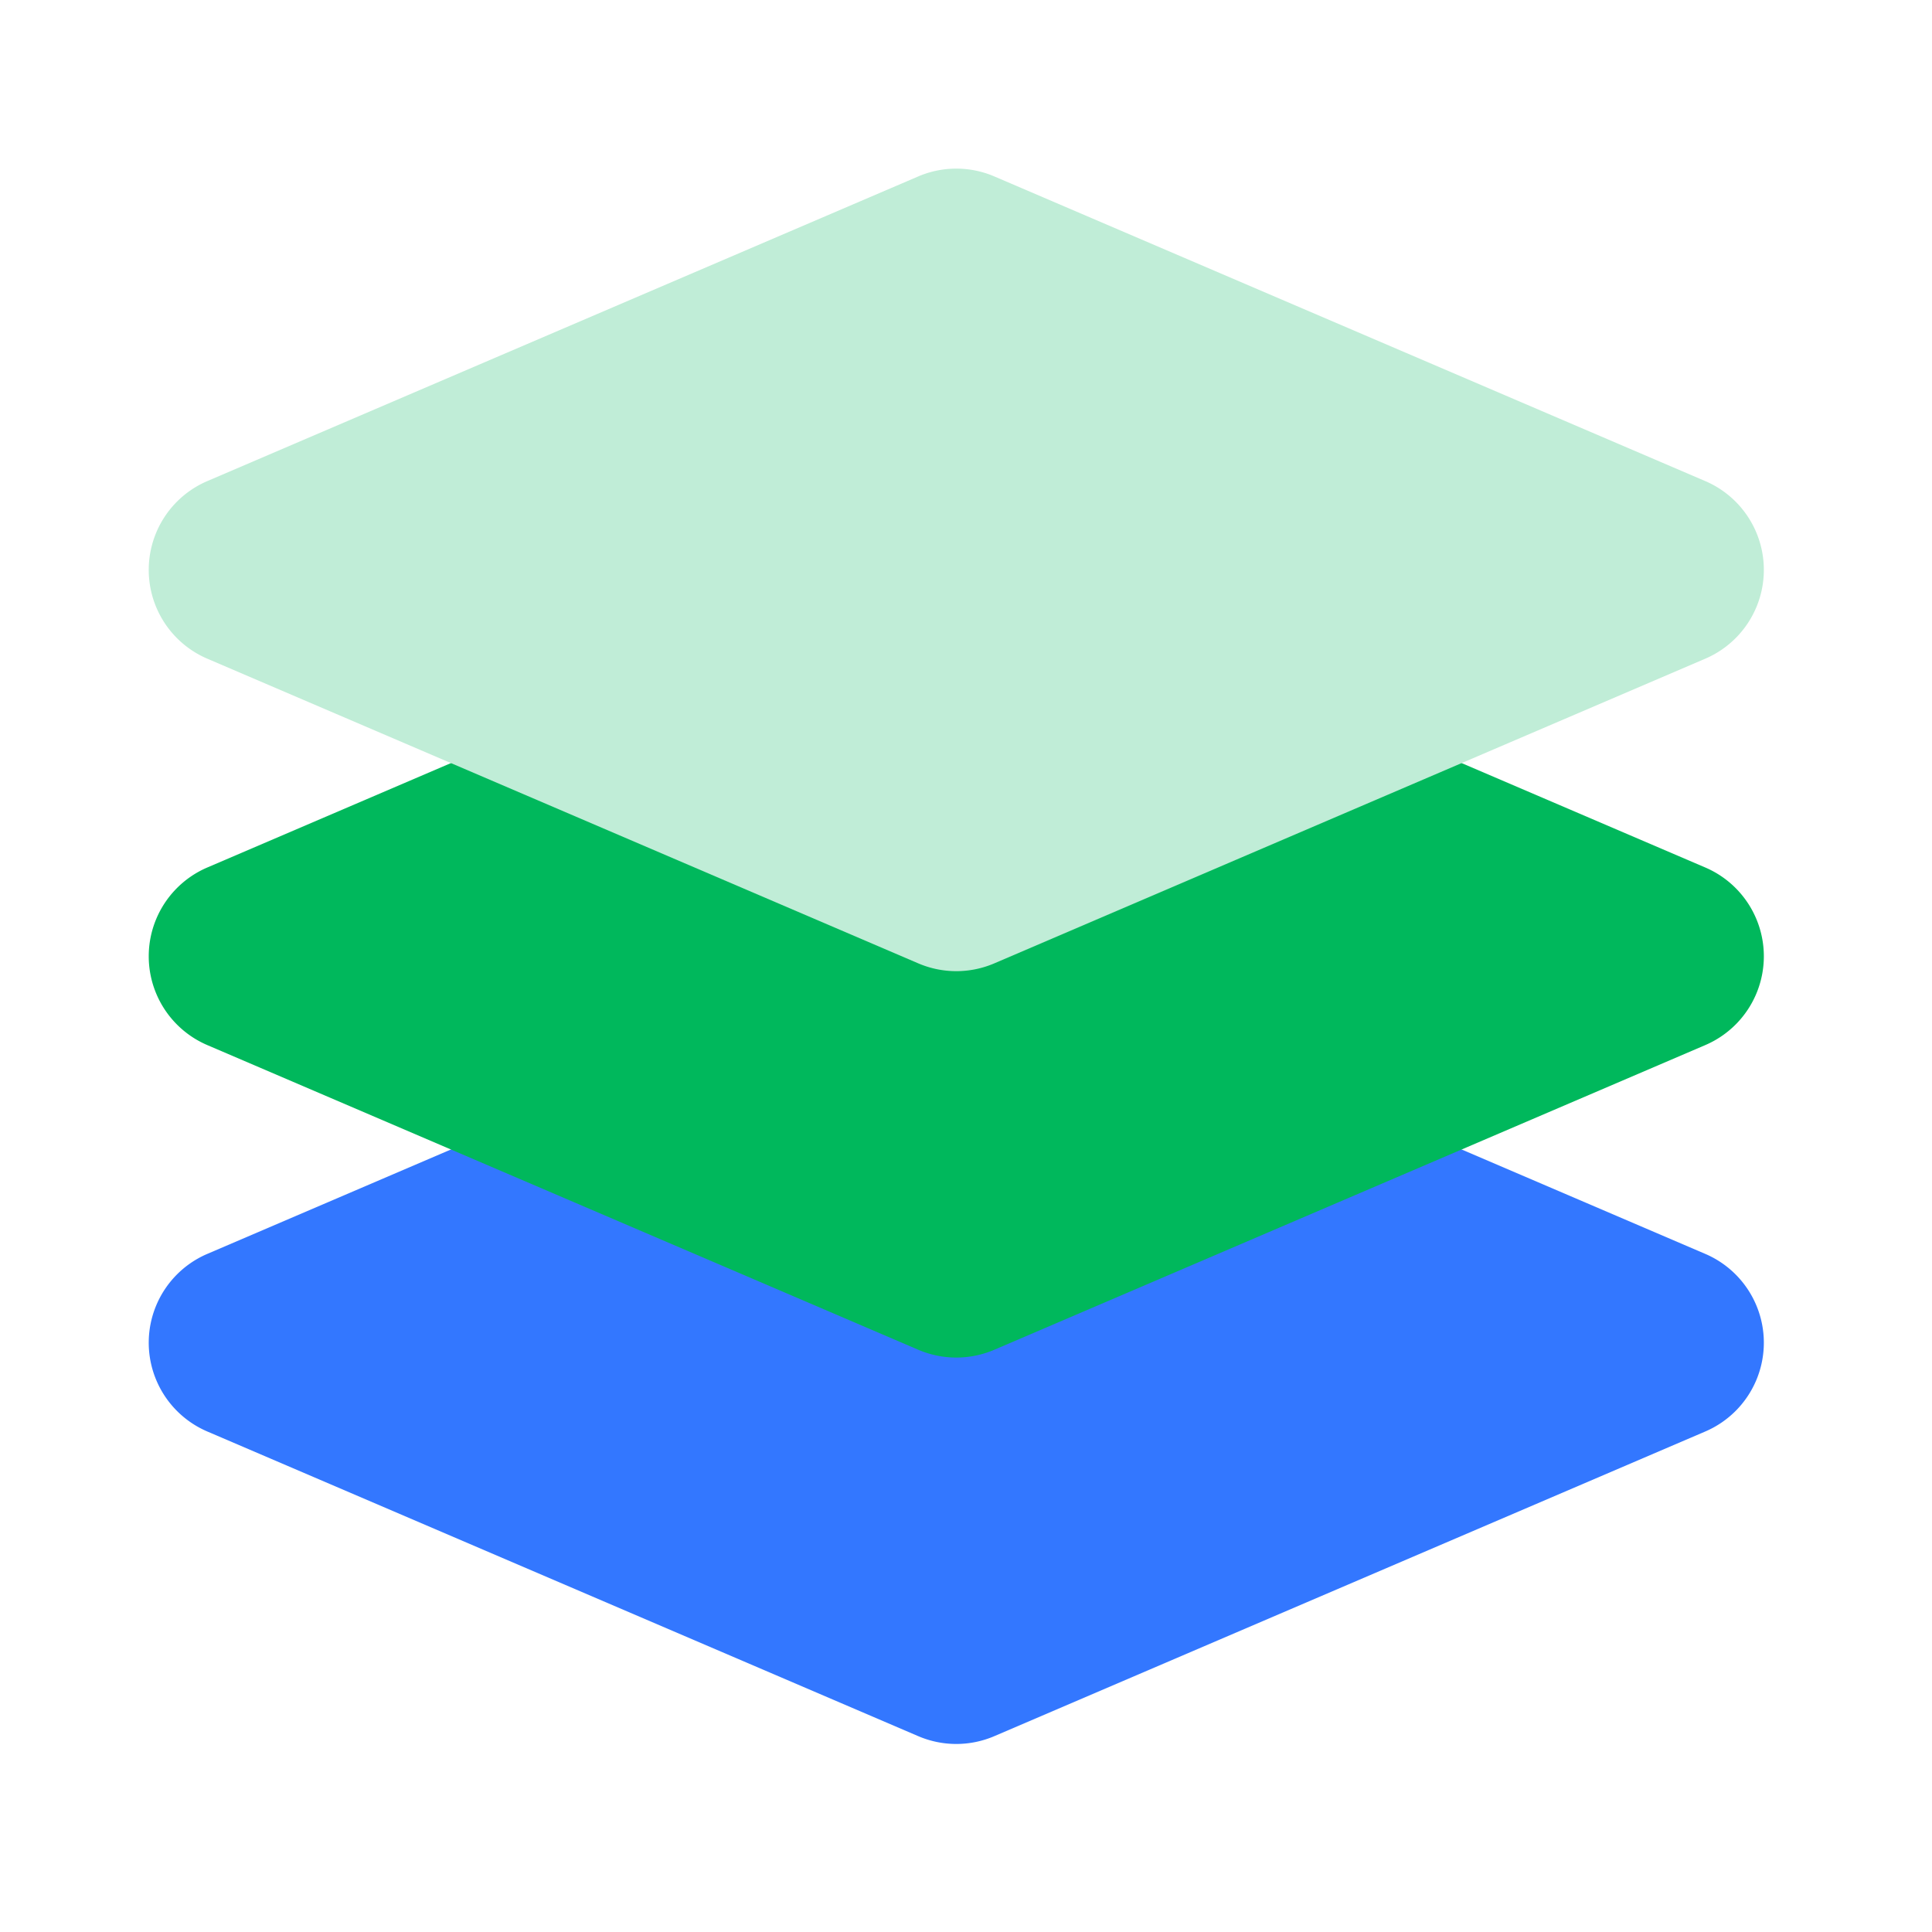
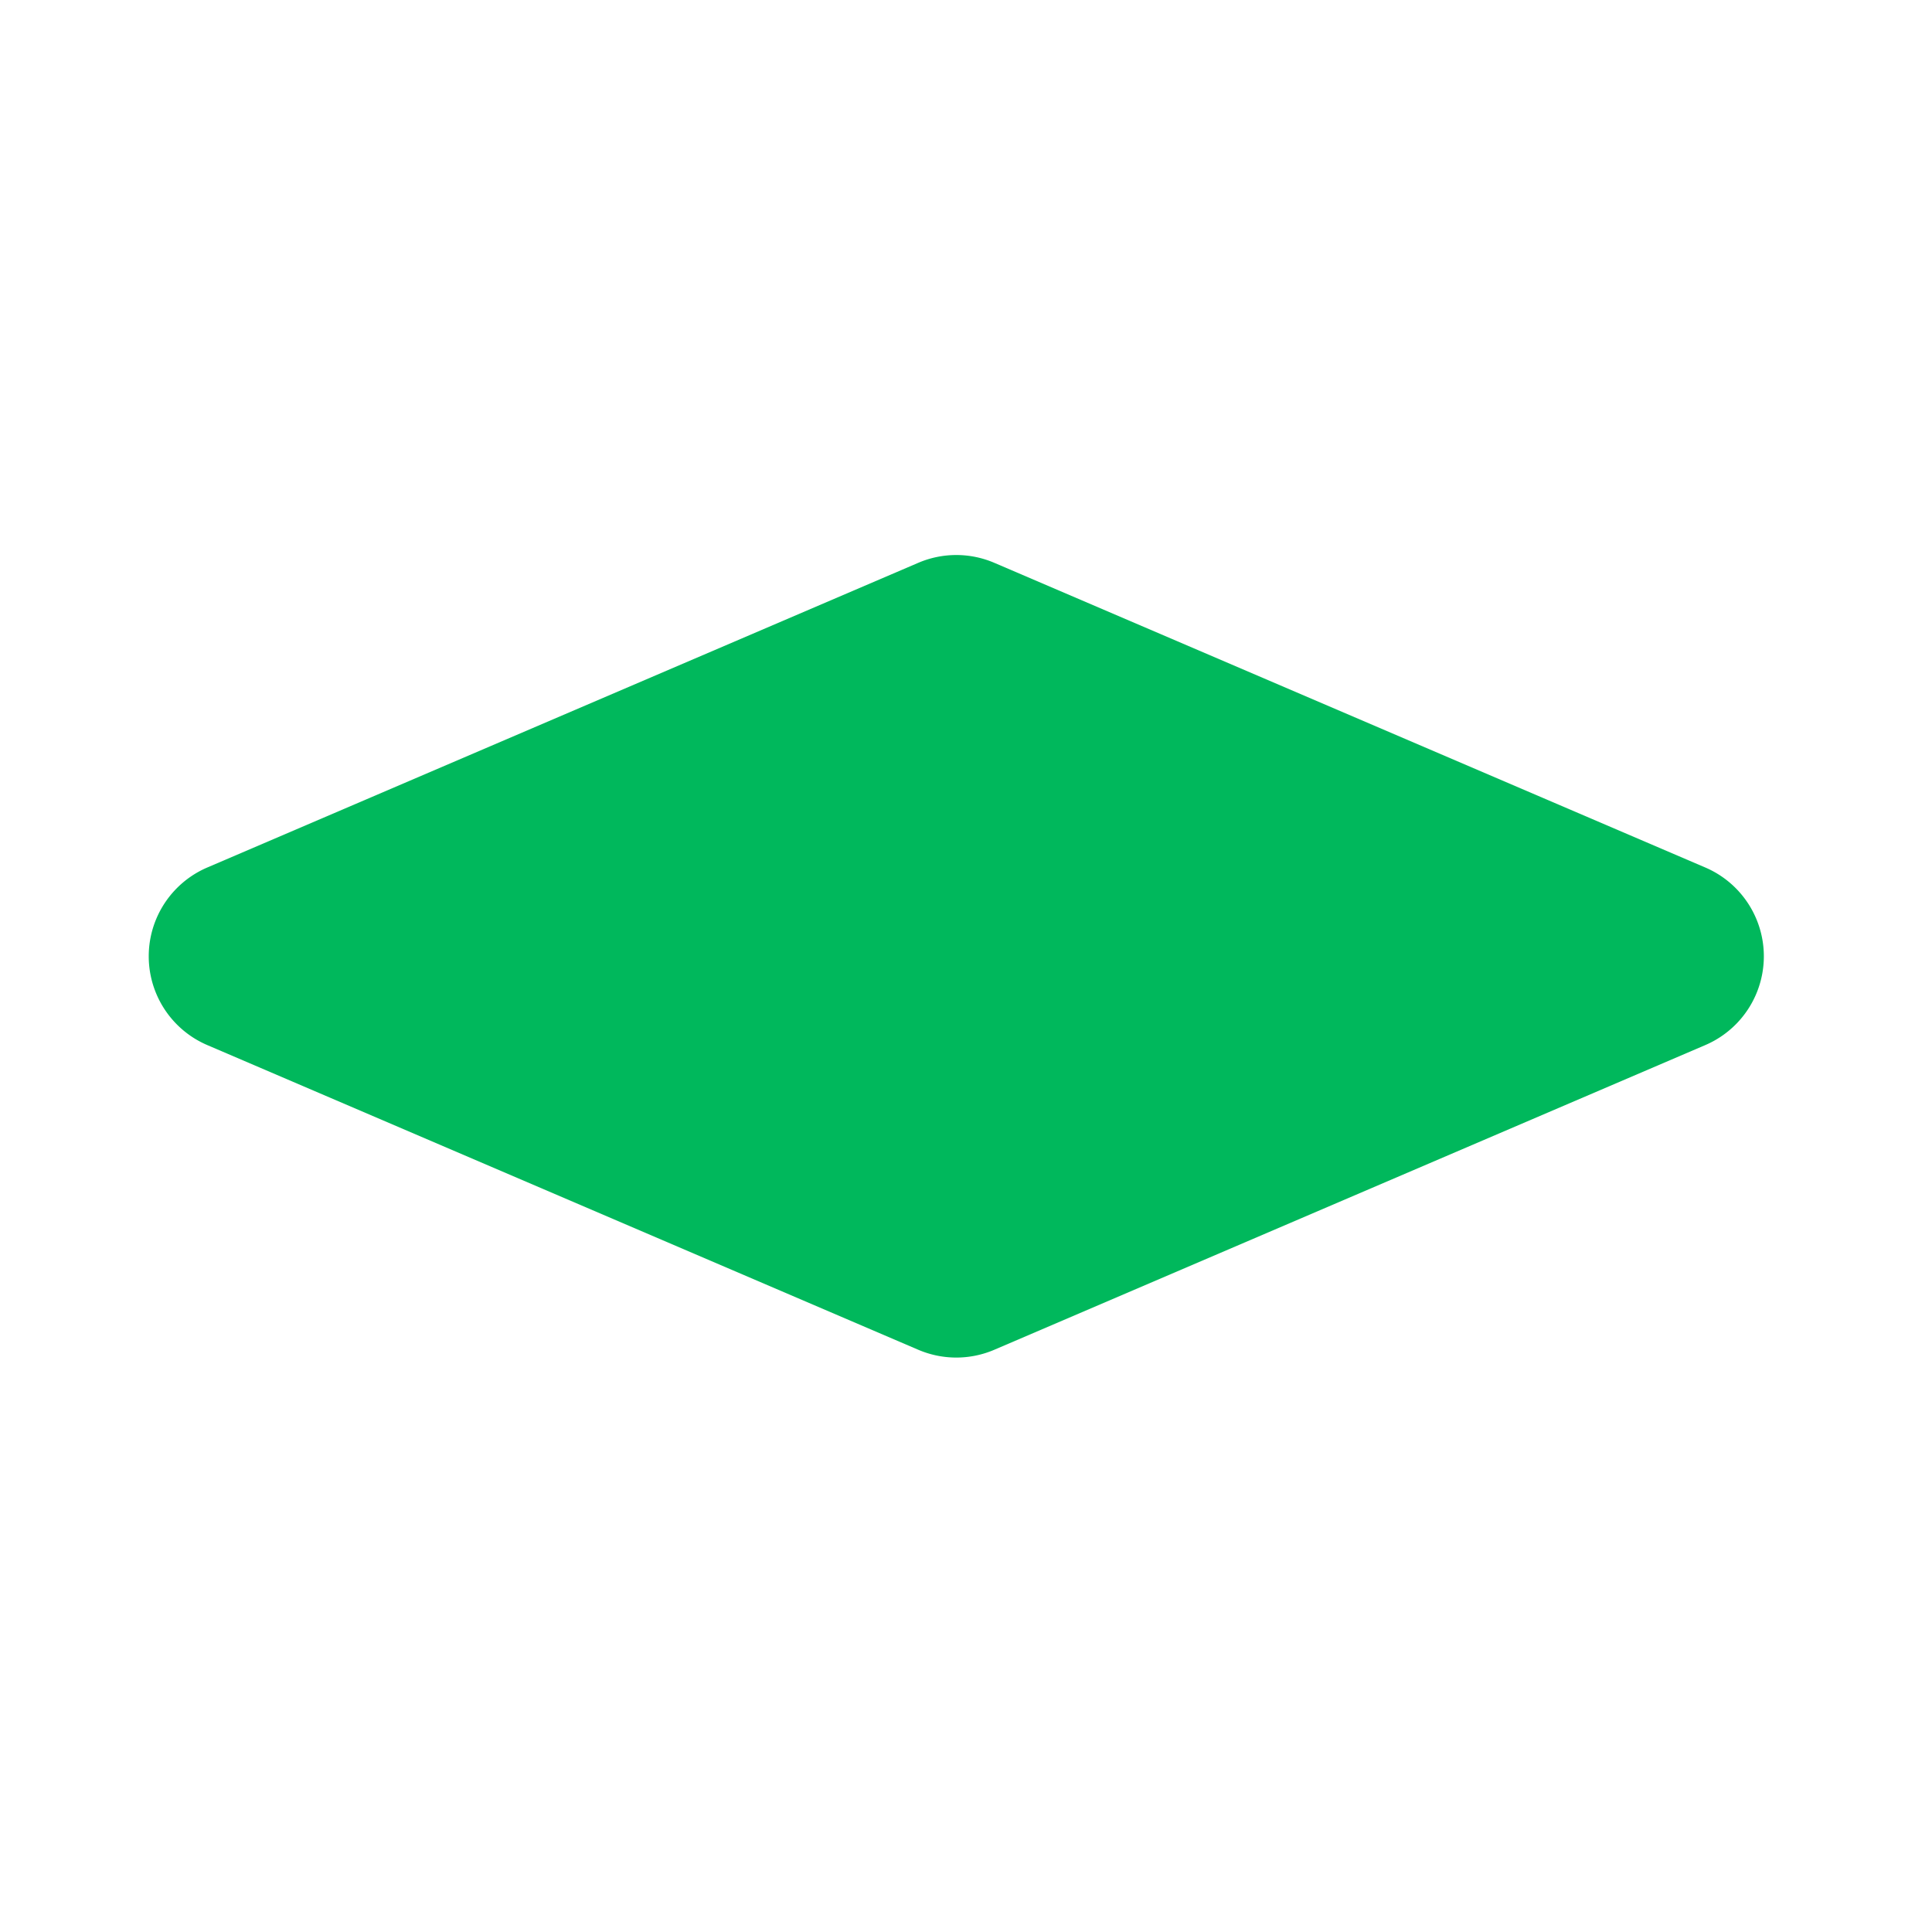
<svg xmlns="http://www.w3.org/2000/svg" t="1753084221711" class="icon" viewBox="0 0 1024 1024" version="1.1" p-id="18415" width="200" height="200">
-   <path d="M527.027 503.117l376.832 161.485a51.2 51.2 0 0 1 0 94.106l-376.832 161.485a51.2 51.2 0 0 1-40.346 0l-376.832-161.485a51.2 51.2 0 0 1 0-94.106l376.832-161.485a51.2 51.2 0 0 1 40.346 0z" fill="#3377FF" p-id="18416" />
  <path d="M527.027 298.317l376.832 161.485a51.2 51.2 0 0 1 0 94.106l-376.832 161.485a51.2 51.2 0 0 1-40.346 0l-376.832-161.485a51.2 51.2 0 0 1 0-94.106l376.832-161.485a51.2 51.2 0 0 1 40.346 0z" fill="#00B85C" p-id="18417" />
-   <path d="M527.027 93.517l376.832 161.485a51.2 51.2 0 0 1 0 94.106l-376.832 161.485a51.2 51.2 0 0 1-40.346 0l-376.832-161.485a51.2 51.2 0 0 1 0-94.106l376.832-161.485a51.2 51.2 0 0 1 40.346 0z" fill="#C0EDD7" p-id="18418" />
</svg>